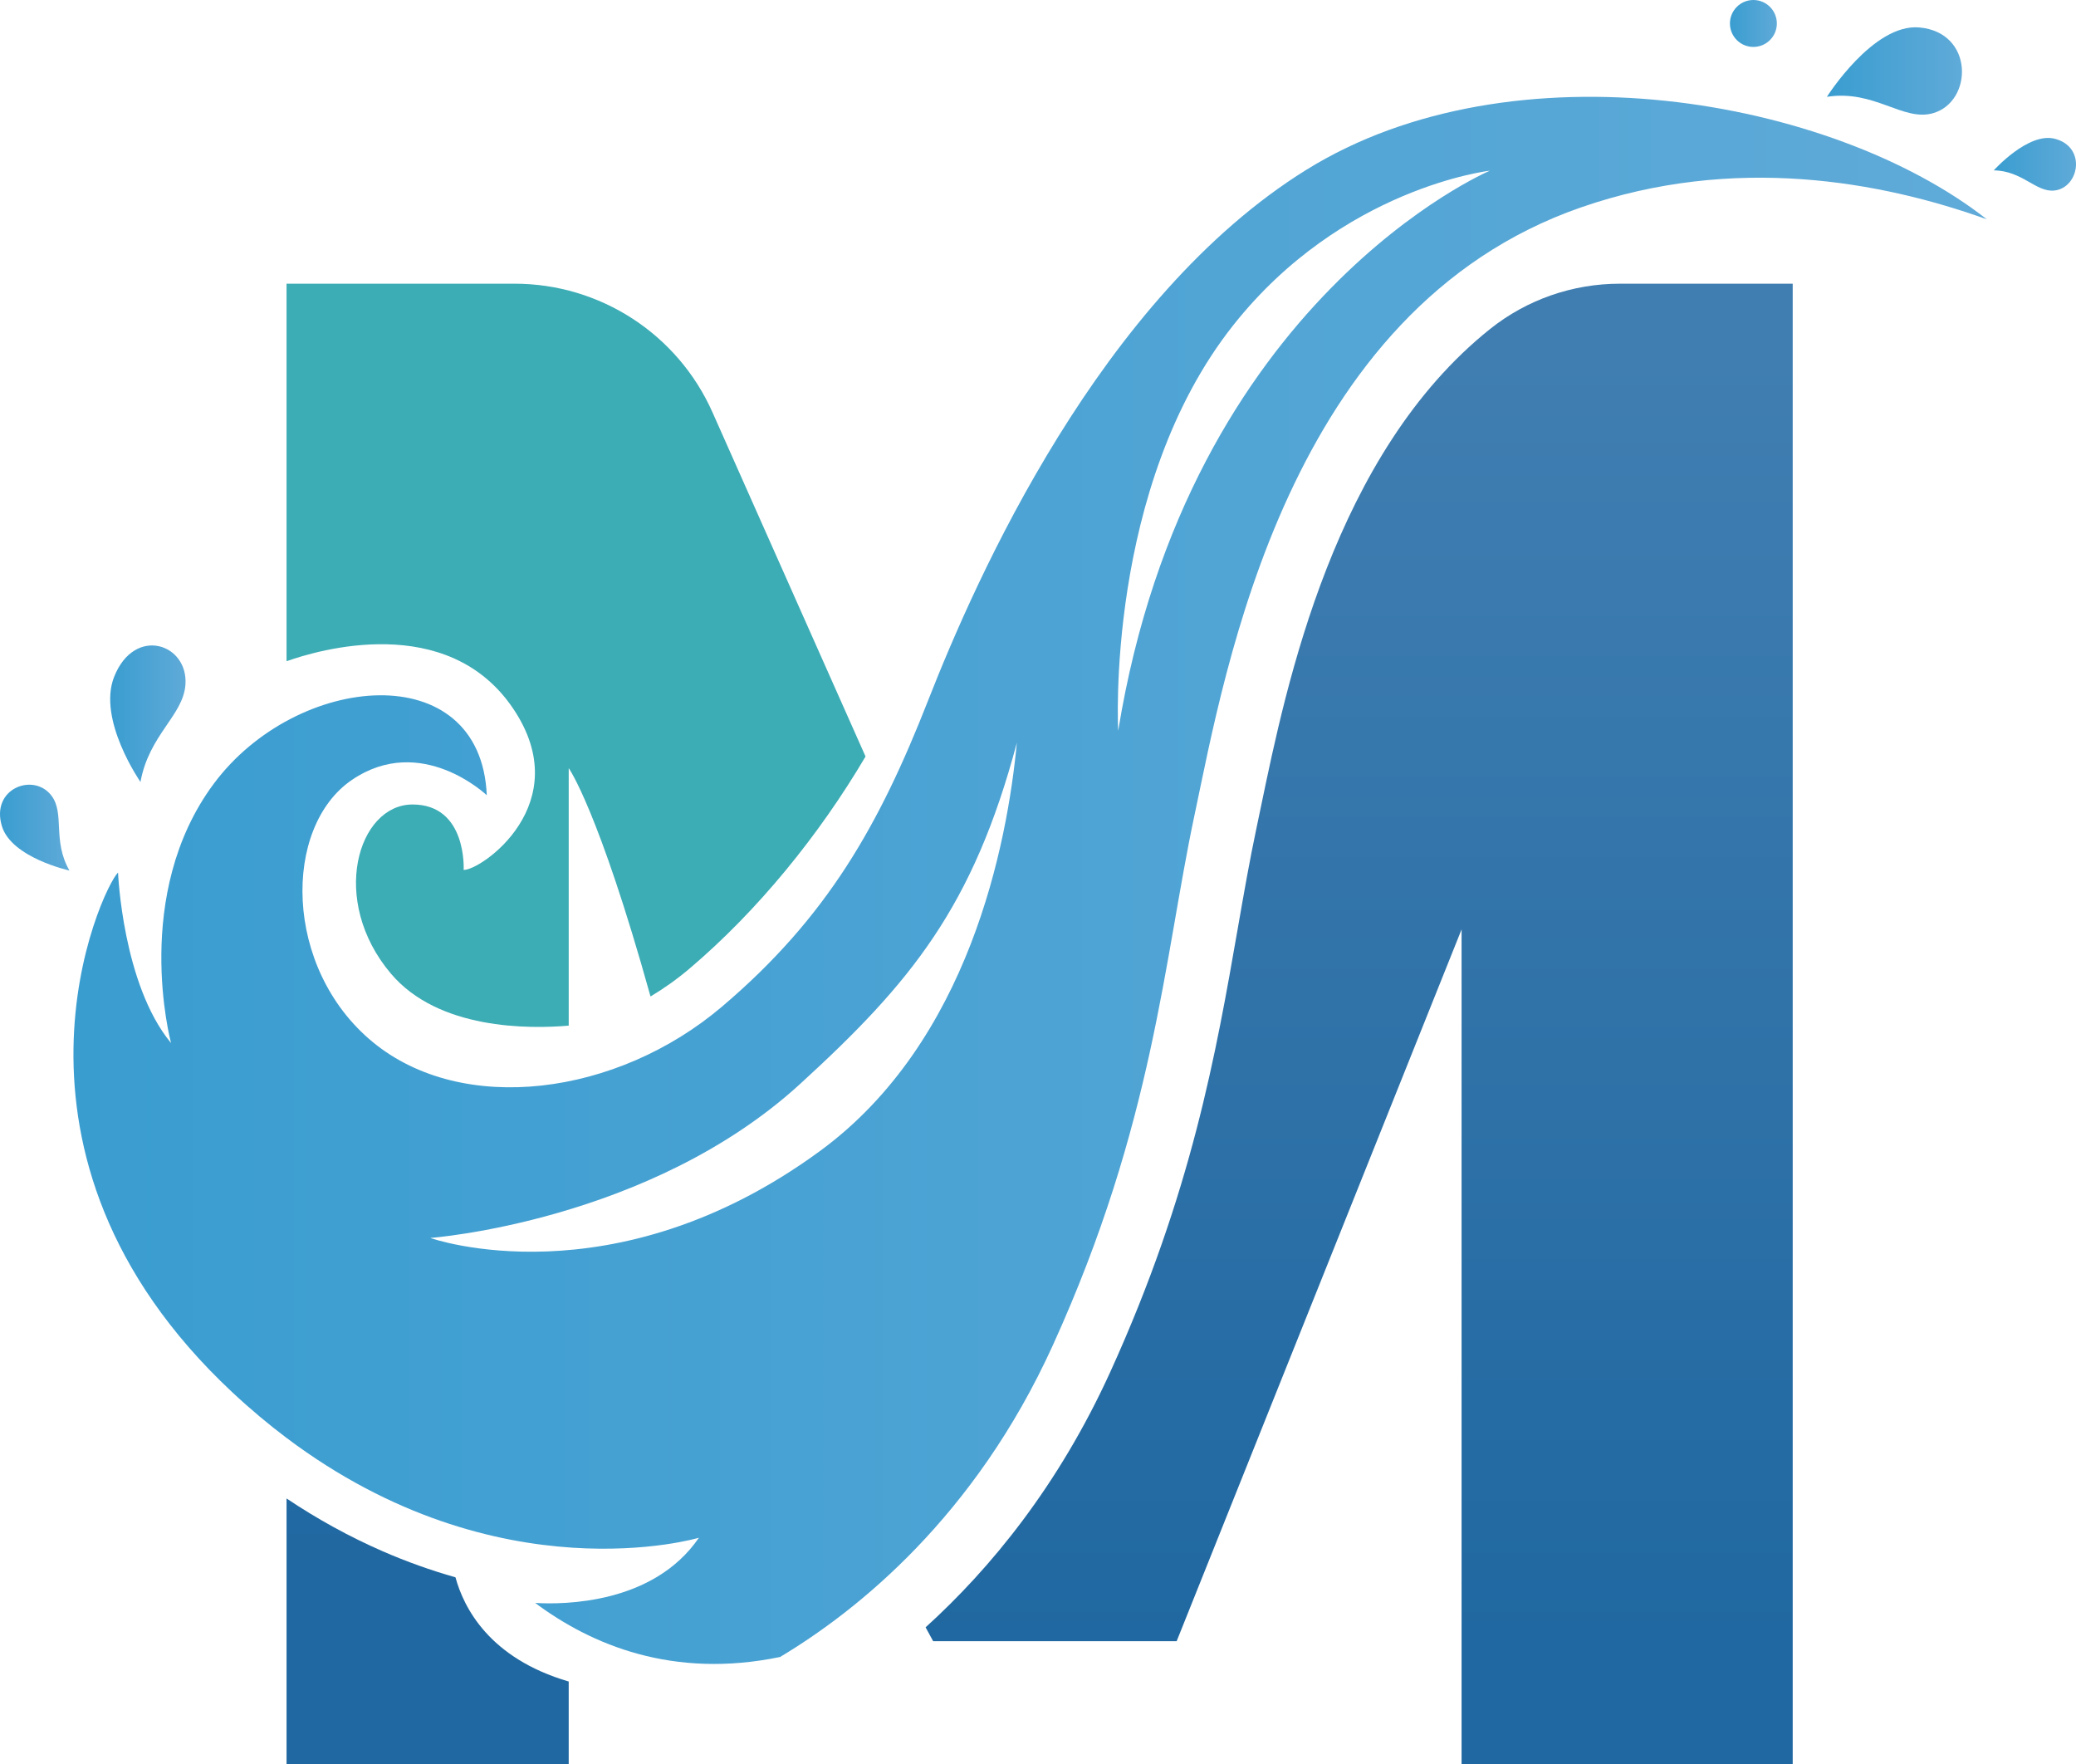
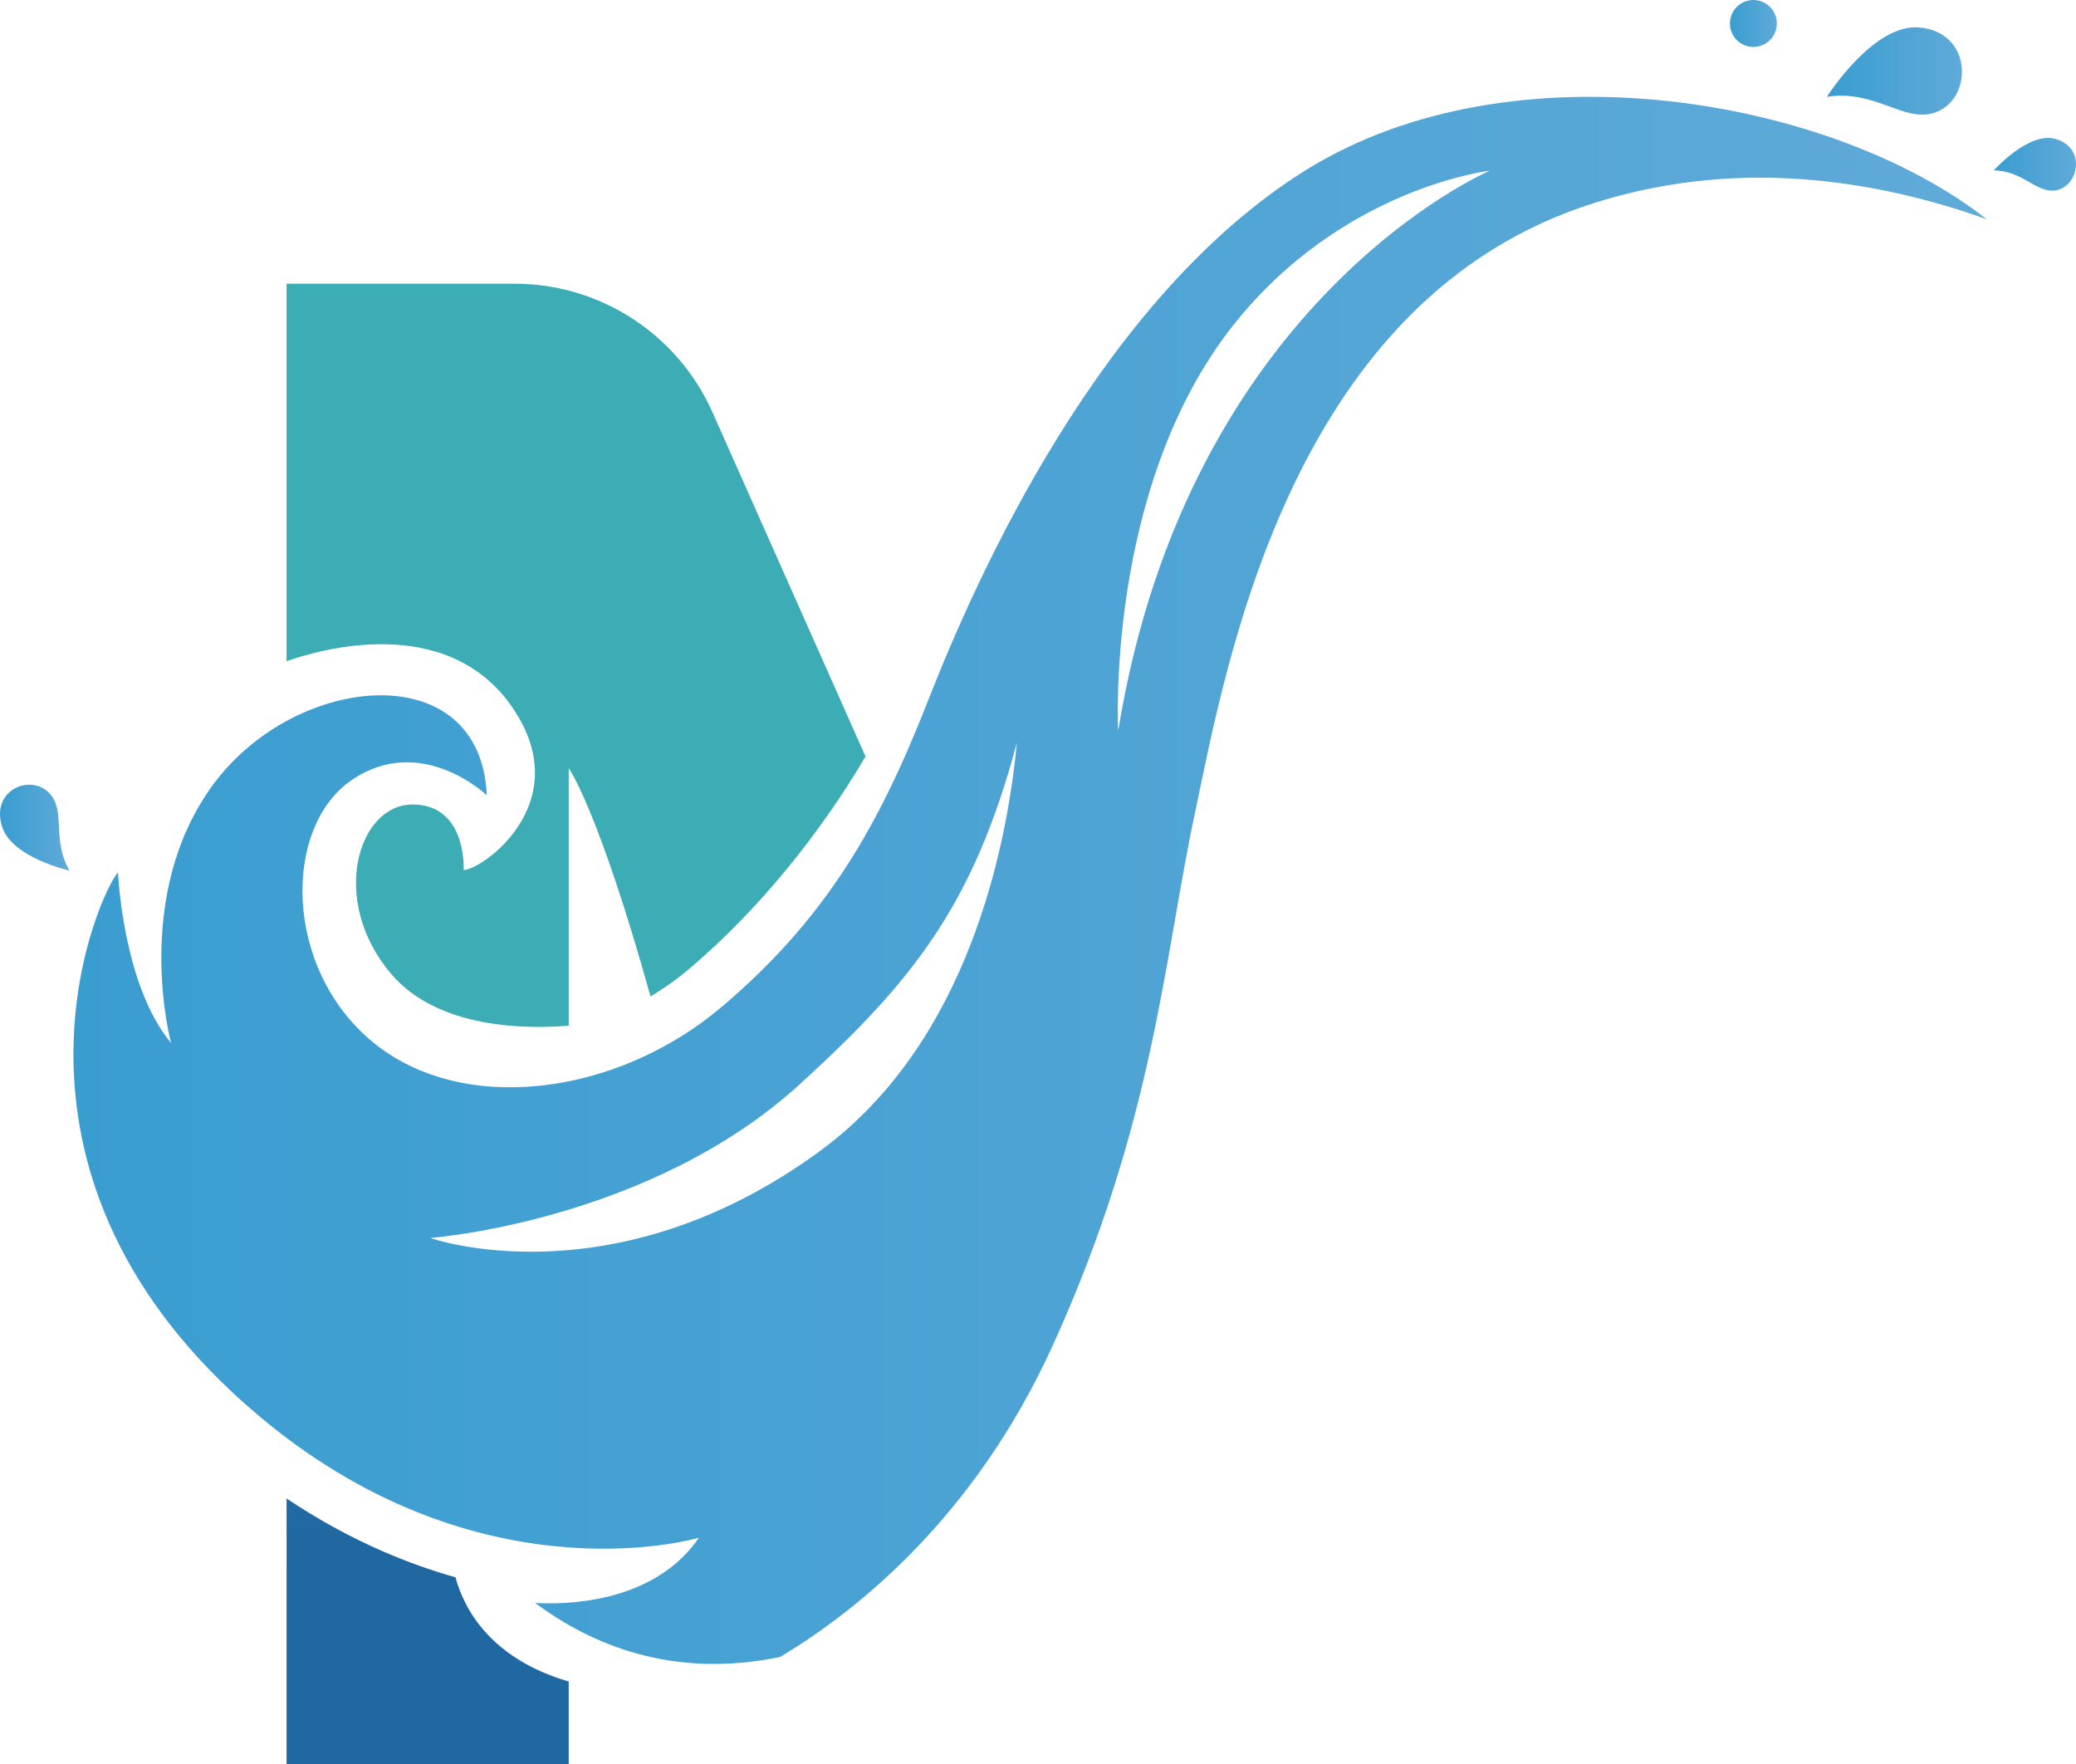
<svg xmlns="http://www.w3.org/2000/svg" xmlns:xlink="http://www.w3.org/1999/xlink" id="Layer_3" data-name="Layer 3" viewBox="0 0 1639.08 1392.61">
  <defs>
    <style>
      .cls-1 {
        fill: url(#linear-gradient-8);
      }

      .cls-2 {
        fill: url(#linear-gradient-7);
      }

      .cls-3 {
        fill: url(#linear-gradient-5);
      }

      .cls-4 {
        fill: url(#linear-gradient-6);
      }

      .cls-5 {
        fill: url(#linear-gradient-4);
      }

      .cls-6 {
        fill: url(#linear-gradient-3);
      }

      .cls-7 {
        fill: url(#linear-gradient-2);
      }

      .cls-8 {
        fill: url(#linear-gradient);
      }

      .cls-9 {
        fill: #3cacb5;
      }
    </style>
    <linearGradient id="linear-gradient" x1="1073.11" y1="280.31" x2="1073.11" y2="1295.55" gradientUnits="userSpaceOnUse">
      <stop offset="0" stop-color="#407eb1" />
      <stop offset="1" stop-color="#2068a1" />
    </linearGradient>
    <linearGradient id="linear-gradient-2" x1="337.63" y1="280.31" x2="337.63" y2="1295.55" gradientUnits="userSpaceOnUse">
      <stop offset="0" stop-color="#286ea7" />
      <stop offset="1" stop-color="#2068a1" />
    </linearGradient>
    <linearGradient id="linear-gradient-3" x1="1574.17" y1="129.7" x2="1639.08" y2="129.7" gradientUnits="userSpaceOnUse">
      <stop offset="0" stop-color="#3a9dd0" />
      <stop offset="1" stop-color="#5faad8" />
    </linearGradient>
    <linearGradient id="linear-gradient-4" x1="1365.85" y1="18.53" x2="1402.89" y2="18.53" xlink:href="#linear-gradient-3" />
    <linearGradient id="linear-gradient-5" x1="1442.42" y1="56.03" x2="1549.05" y2="56.03" xlink:href="#linear-gradient-3" />
    <linearGradient id="linear-gradient-6" x1="0" y1="653.35" x2="54.83" y2="653.35" xlink:href="#linear-gradient-3" />
    <linearGradient id="linear-gradient-7" x1="86.99" y1="563.43" x2="146.5" y2="563.43" xlink:href="#linear-gradient-3" />
    <linearGradient id="linear-gradient-8" x1="57.99" y1="695.01" x2="1568.68" y2="695.01" xlink:href="#linear-gradient-3" />
  </defs>
  <g>
-     <path class="cls-8" d="M1278.95,223.96c-37.21,0-73.38,12.52-102.46,35.74-122.98,98.18-160.85,280.48-180.83,376.68-1.28,6.17-2.49,12-3.65,17.44-5.37,25.28-9.95,51.58-14.8,79.43-17.04,97.75-36.35,208.55-100.51,349.59-41.04,90.21-94.84,155.5-145.91,201.83l5.96,10.94h192.26l224.96-561.9v658.9h261.44V223.96h-136.47Z" />
    <path class="cls-7" d="M359.62,1245.2c-19.46-5.51-38.66-12.38-57.48-20.58-26.06-11.35-51.42-25.28-75.9-41.68v209.67h222.78v-65.17c-62.74-18.32-82.91-58.37-89.4-82.24Z" />
  </g>
  <g>
    <path class="cls-6" d="M1622.35,109.54c-21-5.42-48.18,24.95-48.18,24.95,22.65.28,33.29,17.51,47.9,15.91,19.51-2.15,25.54-34.35.28-40.86Z" />
    <path class="cls-5" d="M1384.37,37.05c10.23,0,18.52-8.3,18.52-18.52s-8.29-18.53-18.52-18.53-18.52,8.3-18.52,18.53,8.29,18.52,18.52,18.52Z" />
    <path class="cls-3" d="M1526.15,89.37c31.7-9,32.68-64-10.95-67.71-36.28-3.1-72.78,54.77-72.78,54.77,37.56-5.87,60,19.68,83.73,12.94Z" />
    <path class="cls-4" d="M1.54,652.31c7.65,24.9,53.29,34.92,53.29,34.92-13.57-23.55-3.59-44.78-14.05-58.92-13.96-18.87-48.44-5.96-39.24,24Z" />
-     <path class="cls-2" d="M146.39,540.71c2.56-32.44-40.15-47.05-56.28-6.39-13.41,33.8,20.8,82.98,20.8,82.98,6.78-37.26,33.56-52.29,35.48-76.59Z" />
+     <path class="cls-2" d="M146.39,540.71Z" />
    <path class="cls-1" d="M1031.55,133.96c-162.79,100.96-260.61,321.65-298.96,419.48-38.35,97.82-79.57,170.87-162.62,241.3-83.06,70.44-204.82,86.22-275.64,27.92-70.83-58.31-71.22-169.83-16.44-207,54.79-37.18,106.44,12.13,106.44,12.13-4.7-110.35-150.26-97.05-215.61-9-64.85,87.36-34.13,202.86-33.66,204.63-38.34-46.19-41.86-134.59-41.86-134.59-12.52,11.74-111.28,221.76,90,410.09,14.35,13.43,28.73,25.46,43.04,36.22,167.48,125.99,325.57,78.82,325.57,78.82-35.97,52.53-106.91,52.79-129.26,51.46,44.3,33.08,108.81,60.2,193.37,42.65,60.94-36.49,153.69-110.53,215.28-245.94,79.78-175.4,87.65-304.43,111.91-418.69,24.26-114.26,72.78-399.13,305.22-479.74,120.66-41.84,236.67-20.63,320.35,9.44-122.61-96.2-374.35-140.14-537.13-39.18ZM647.29,908.74c-163.57,119.74-307.57,68.55-307.57,68.55,0,0,172.89-12.76,291.91-121.5,87.66-80.09,136.7-139.83,171.23-269.5-7.6,80.29-37.67,236.14-155.57,322.45ZM882.85,576.92s-10.47-192.14,90.78-320.09c86.09-108.78,202.7-122.09,202.7-122.09,0,0-237.91,100.96-293.48,442.18Z" />
  </g>
  <path class="cls-9" d="M405.2,559.44c50.61,75.13-25.57,127.82-39.13,127.3,0,0,2.8-51.65-40.34-51.65s-66.1,75.65-17.05,133.57c37.49,44.27,108.81,43.72,140.34,41.01v-203.28s23.31,32.23,64.59,180.26c10.72-6.41,21.06-13.76,30.81-22.03,53.82-45.64,102.38-105.4,138.95-167.42l-120.85-271.72c-27.46-61.74-88.69-101.52-156.26-101.52h-180.02v298.03c24.26-8.65,127.11-39.51,178.96,37.45Z" />
</svg>